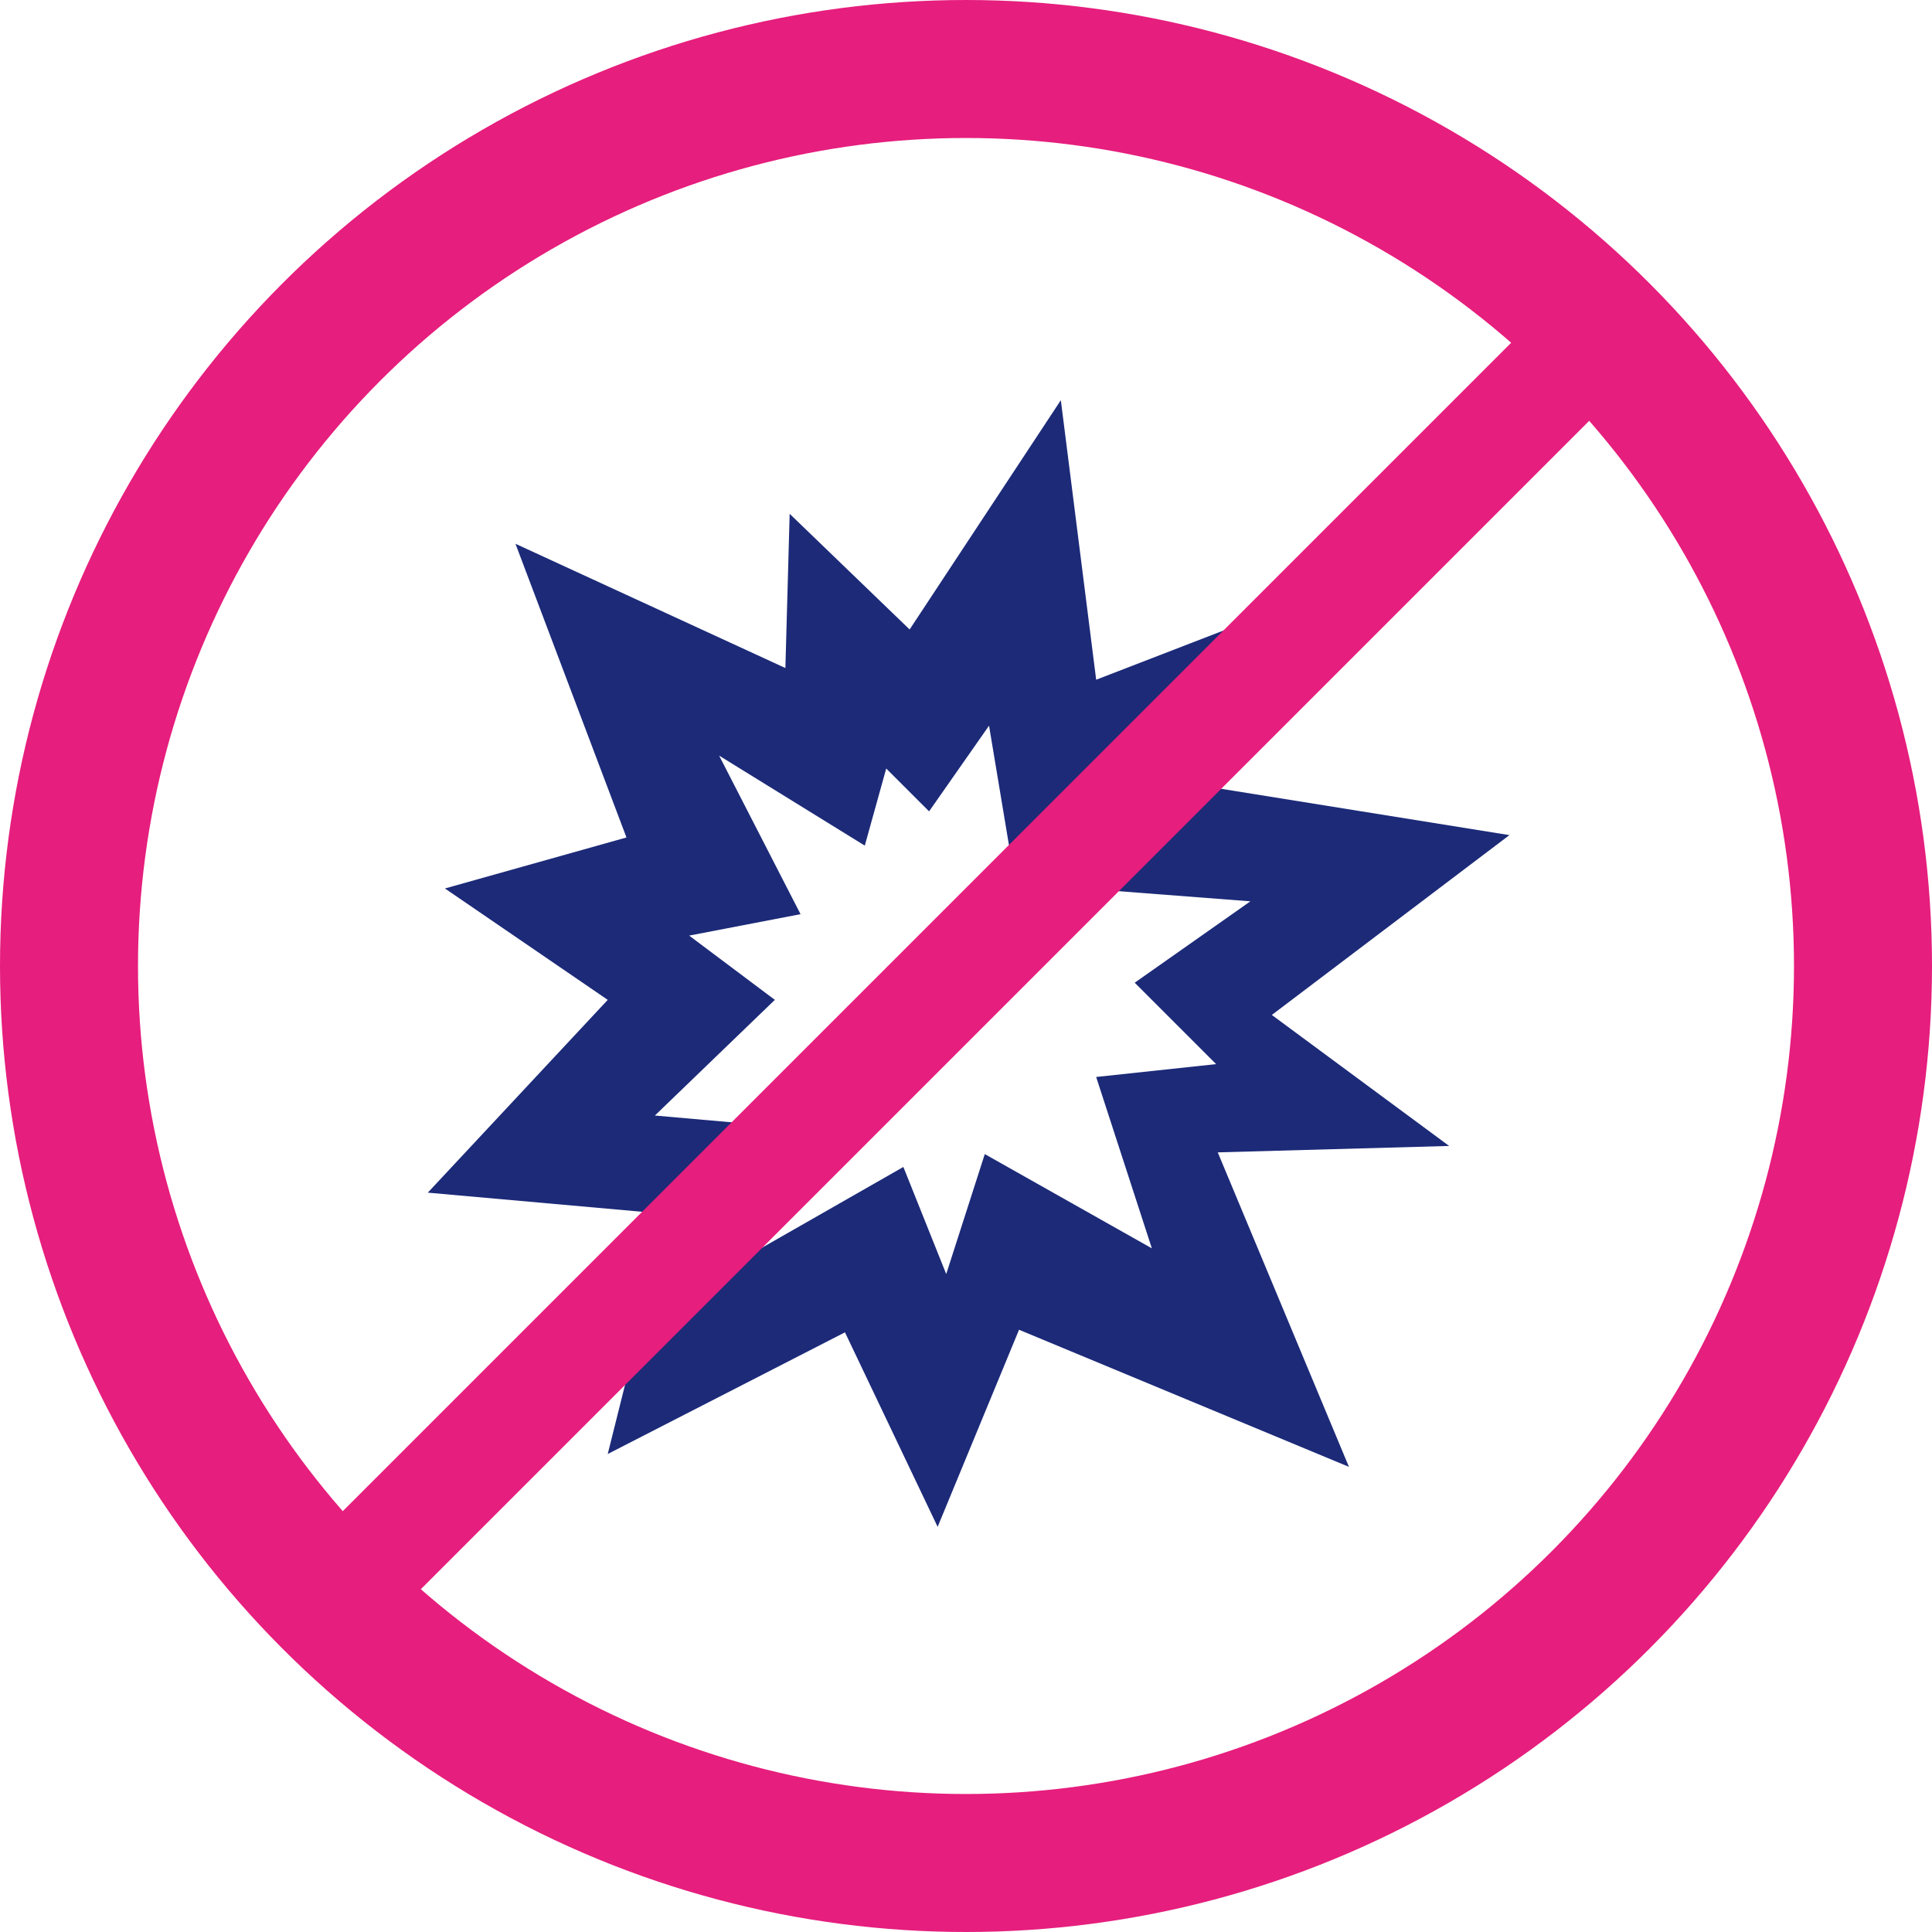
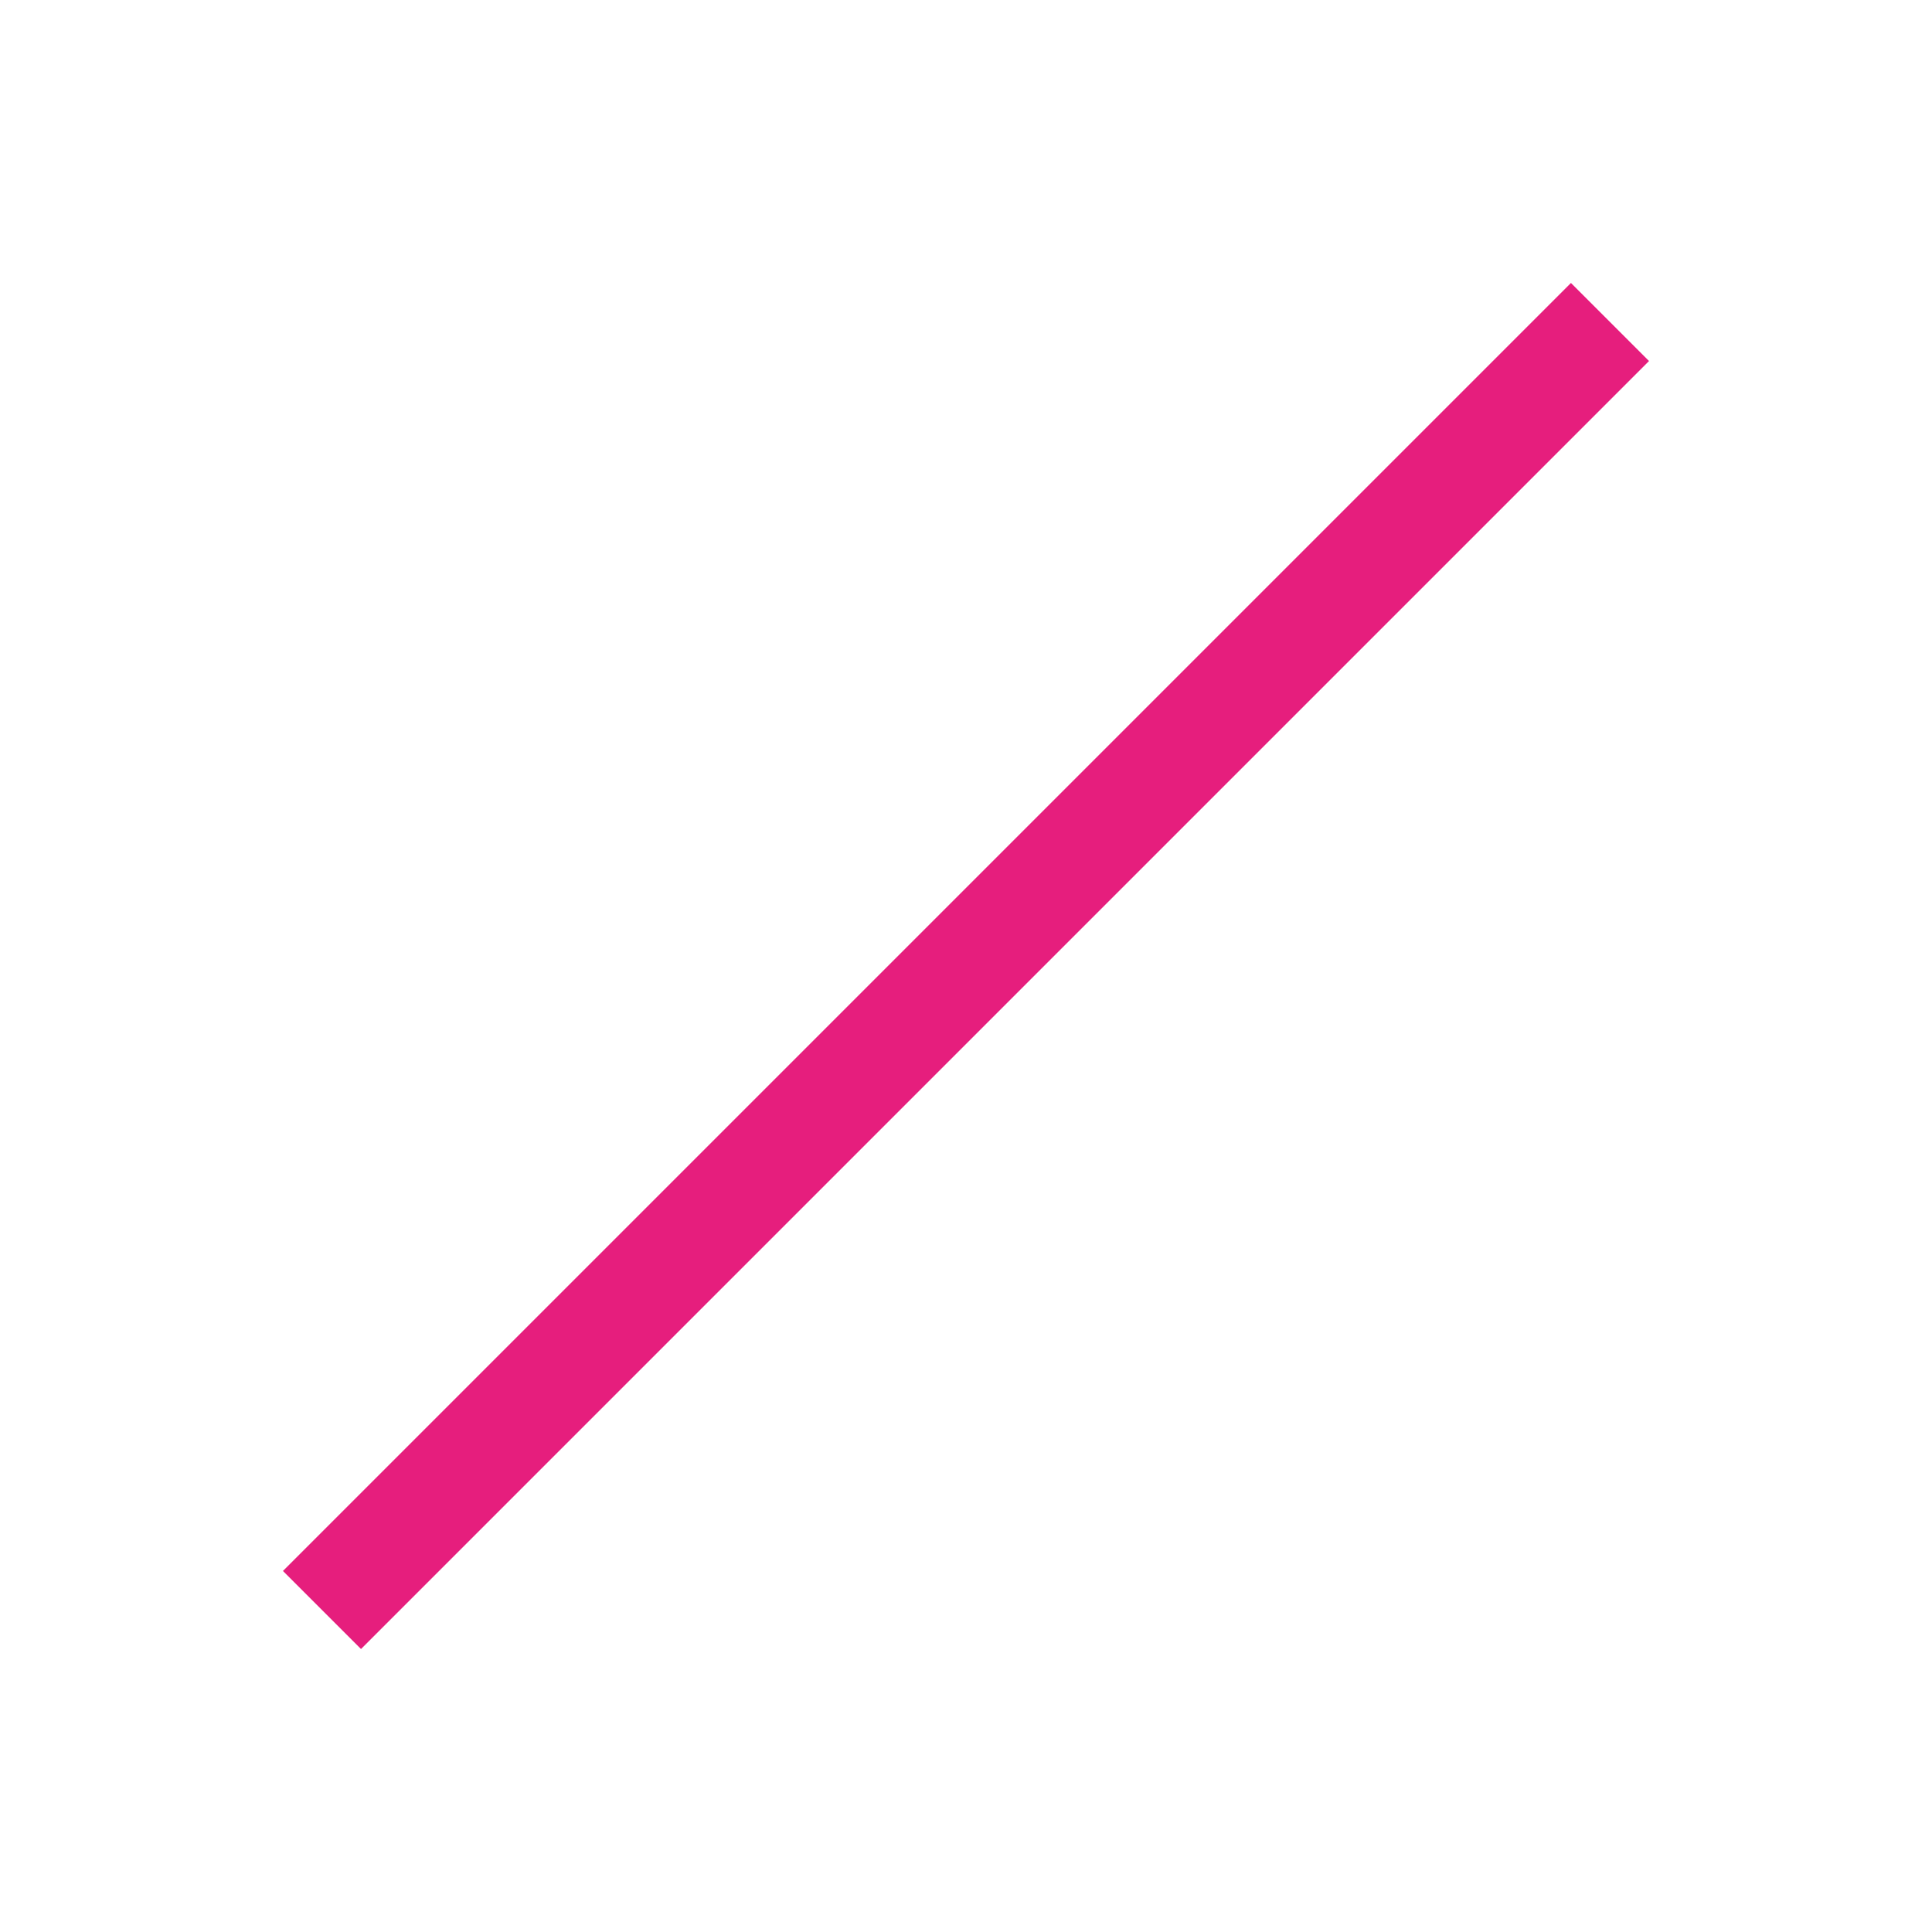
<svg xmlns="http://www.w3.org/2000/svg" width="140" height="140" viewBox="0 0 140 140" fill="none">
-   <path d="M92.161 73.547L109.378 60.516L87.117 56.939L94.477 43.442L79.433 49.255L76.872 29L65.915 45.614L57.222 37.233L56.912 48.409L37.353 39.404L45.396 60.686L32.242 64.382L44.039 72.454L31 86.424L48.386 87.976L44.039 105.362L61.23 96.546L67.945 110.64L73.843 96.359L97.749 106.294L88.243 83.505L105.01 83.04L92.161 73.547ZM82.225 71.211L88.125 77.11L79.432 78.042L83.468 90.46L71.361 83.63L68.567 92.323L65.461 84.562L54.595 90.77L58.009 81.768L47.455 80.836L56.148 72.454L49.939 67.797L58.01 66.244L52.112 54.757L62.666 61.277L64.219 55.69L67.325 58.794L71.67 52.584L73.222 61.898L80.364 58.794L78.501 64.382L90.608 65.313L82.225 71.211Z" fill="#1C2A78" />
-   <circle cx="70" cy="70" r="65" stroke="#E61E7D" stroke-width="10" />
  <path d="M23.332 116.666L116.665 23.333" stroke="#E61E7D" stroke-width="8" />
</svg>